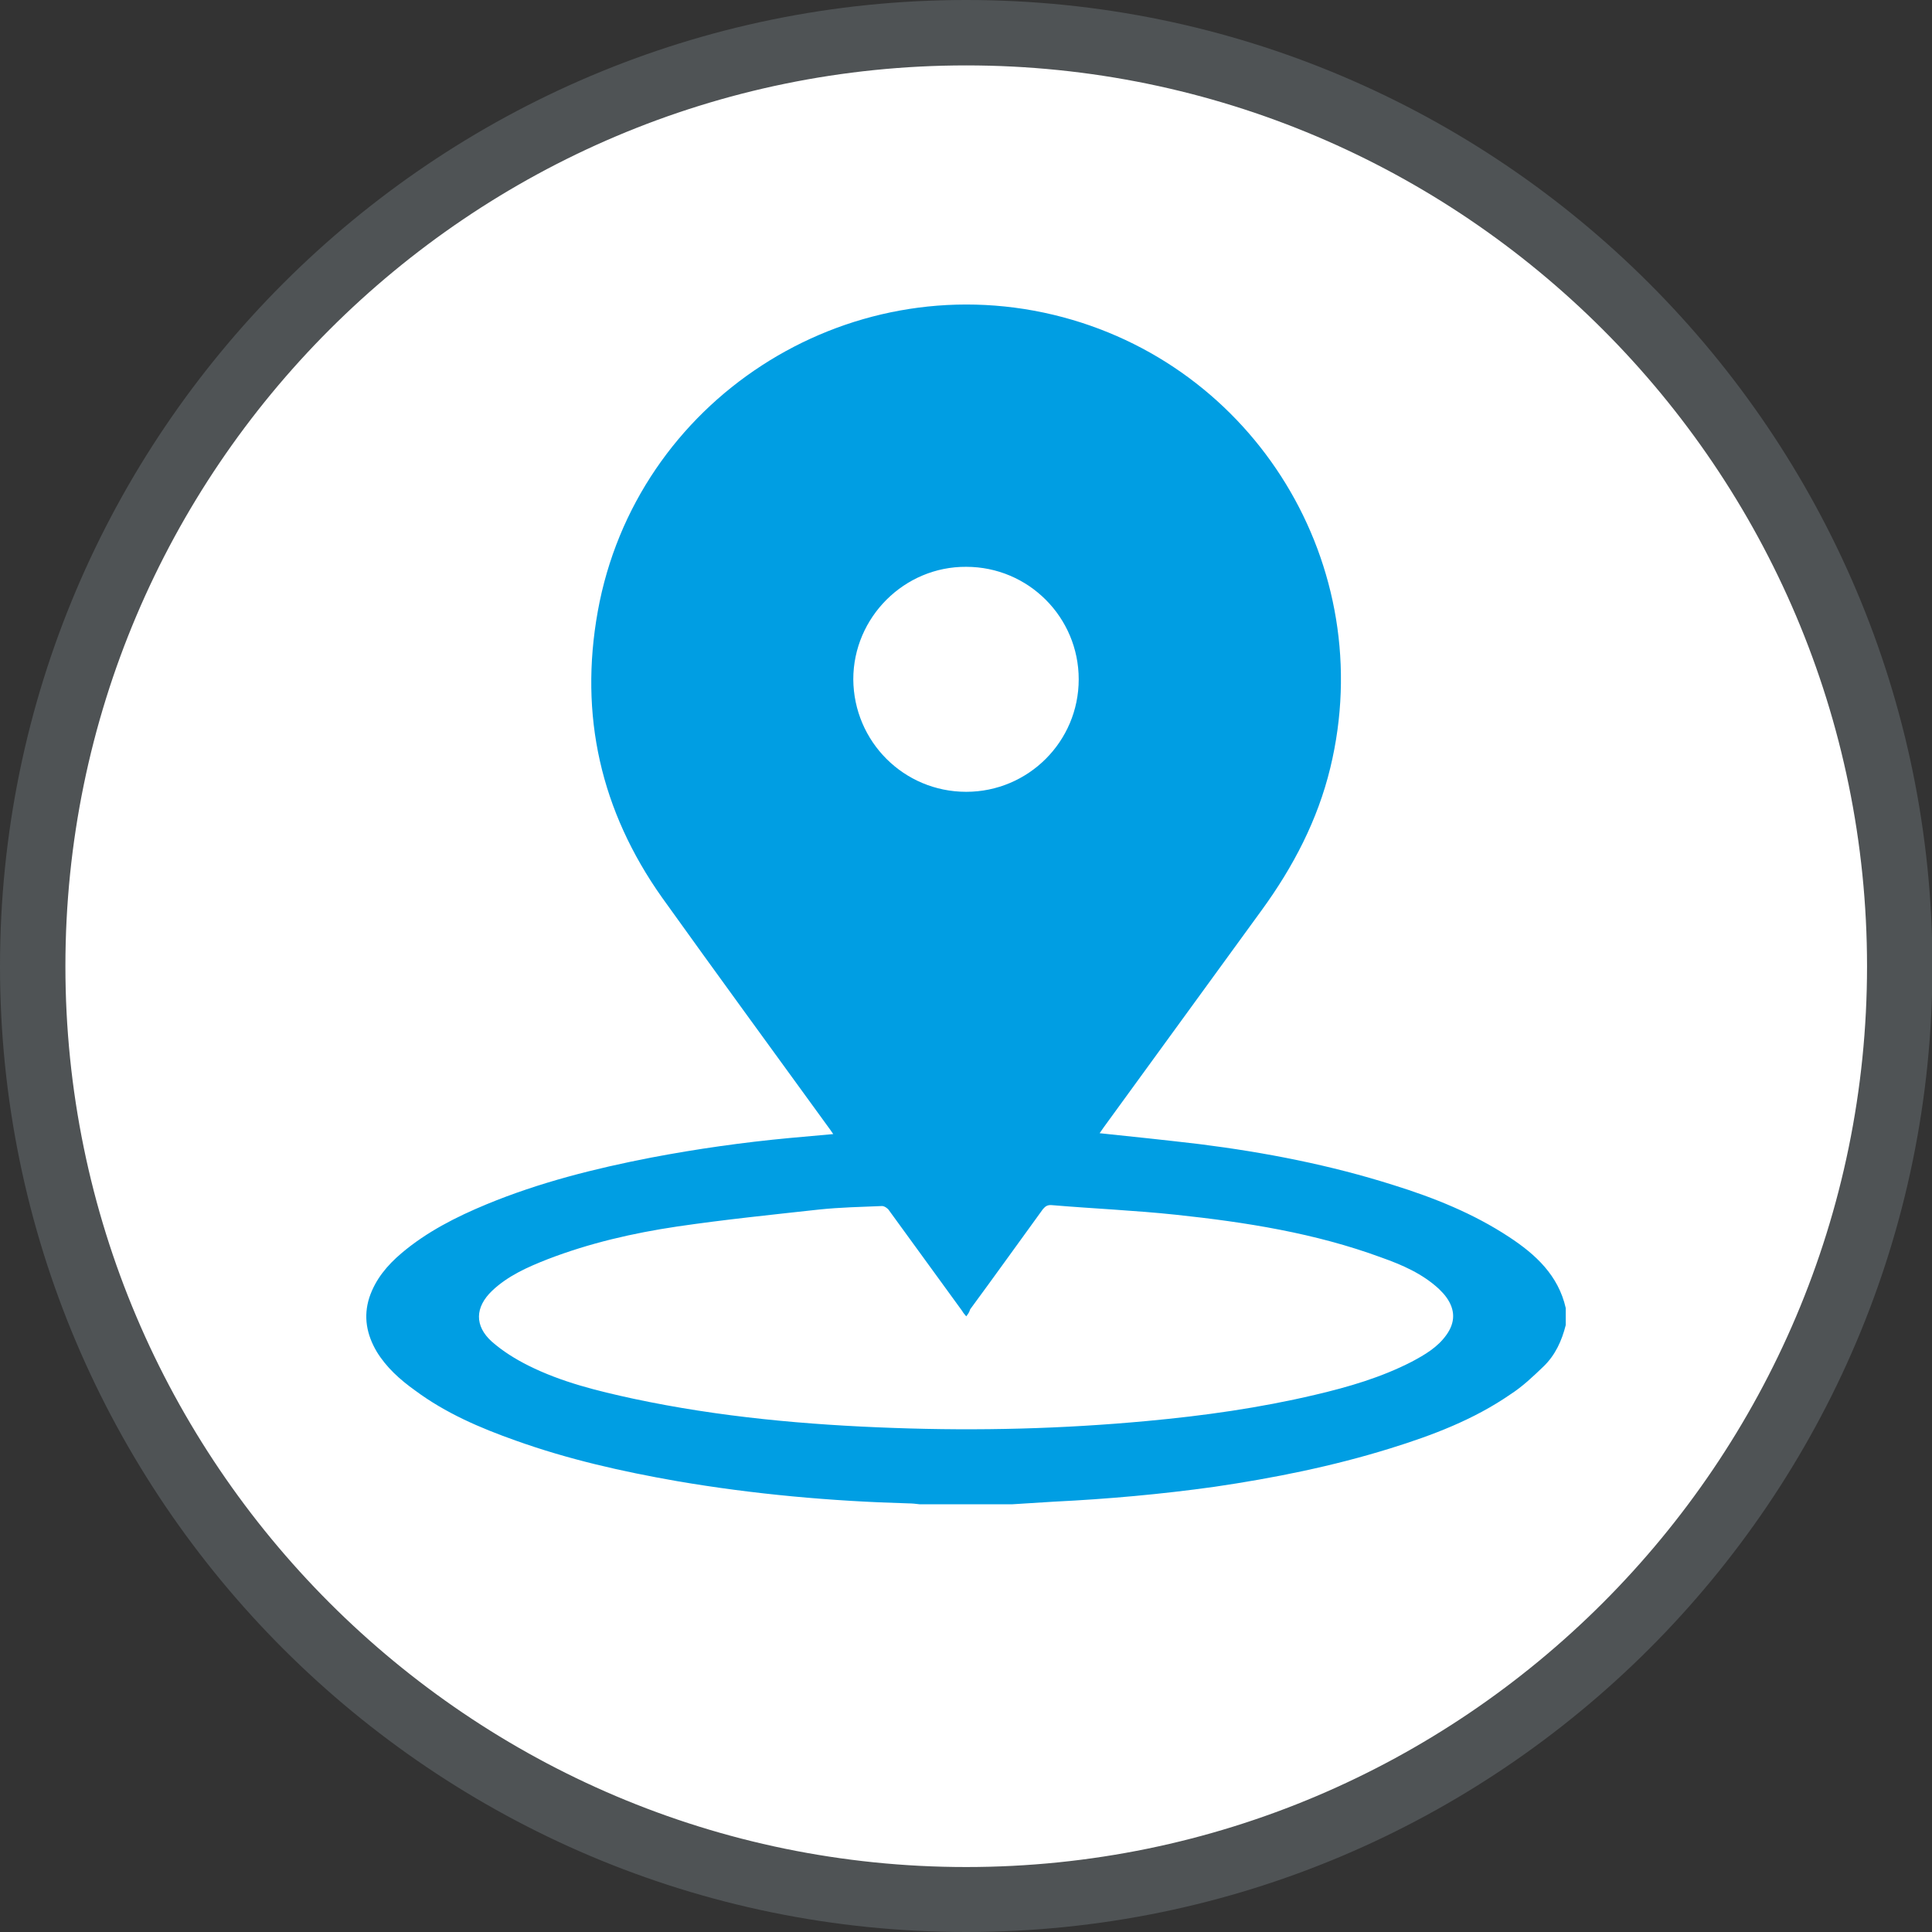
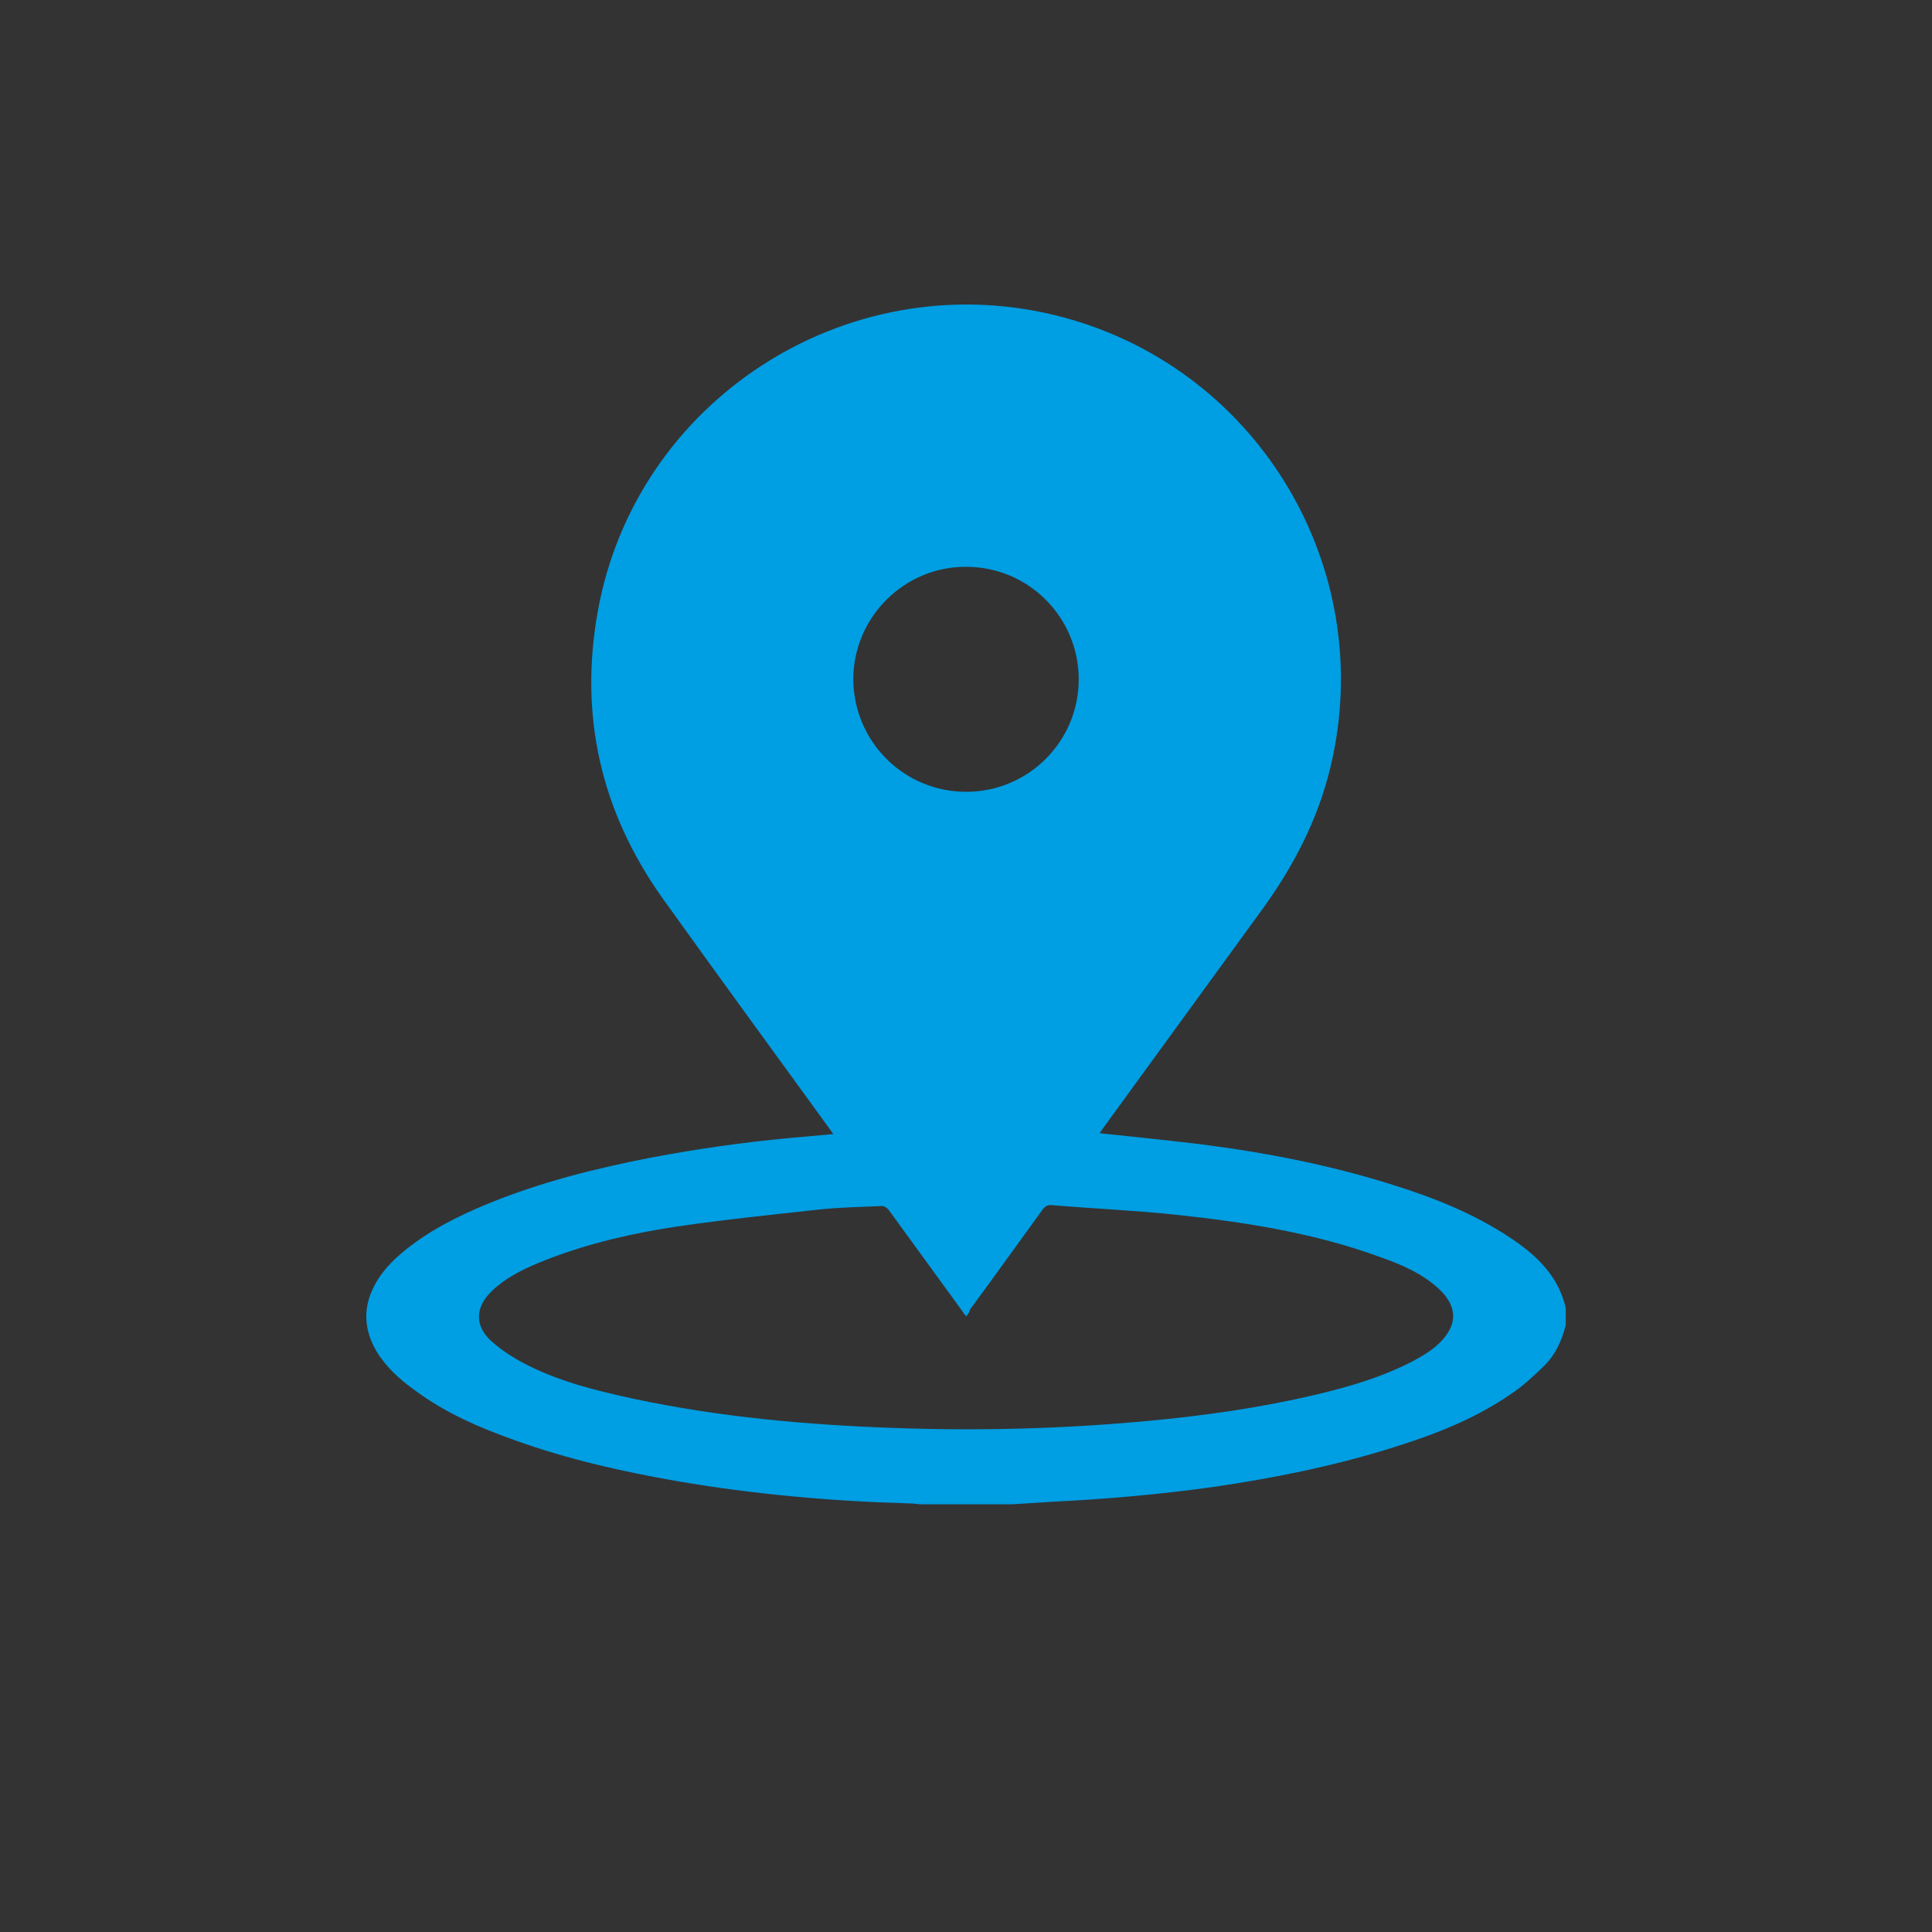
<svg xmlns="http://www.w3.org/2000/svg" xmlns:xlink="http://www.w3.org/1999/xlink" version="1.1" id="Ebene_1" x="0px" y="0px" viewBox="0 0 44.31 44.31" style="enable-background:new 0 0 44.31 44.31;" xml:space="preserve">
  <rect x="0" y="0" width="44.31" height="44.31" fill="#333333" stroke="none" />
  <style type="text/css">
	.st0{clip-path:url(#SVGID_00000170280138108323190520000006341223478652755371_);fill:#FFFFFF;}
	.st1{clip-path:url(#SVGID_00000115478023982687887910000001480797145765214654_);fill:#4F5355;}
	.st2{clip-path:url(#SVGID_00000102520260464895174440000016027384515022242438_);fill:#009EE3;}
</style>
  <g>
    <g>
      <g>
        <defs>
-           <rect id="SVGID_1_" y="0" width="44.31" height="44.31" />
-         </defs>
+           </defs>
        <clipPath id="SVGID_00000011719046618545140140000014872685303094826124_">
          <use xlink:href="#SVGID_1_" style="overflow:visible;" />
        </clipPath>
-         <path style="clip-path:url(#SVGID_00000011719046618545140140000014872685303094826124_);fill:#FFFFFF;" d="M22.16,43.56     c11.82,0,21.41-9.58,21.41-21.41c0-11.82-9.59-21.41-21.41-21.41S0.75,10.33,0.75,22.16C0.75,33.98,10.33,43.56,22.16,43.56" />
      </g>
    </g>
  </g>
  <g>
    <g>
      <g>
        <defs>
          <rect id="SVGID_00000052787176372631467250000000922152893065470853_" y="0" width="44.31" height="44.31" />
        </defs>
        <clipPath id="SVGID_00000075843443261805612530000000581036593797524919_">
          <use xlink:href="#SVGID_00000052787176372631467250000000922152893065470853_" style="overflow:visible;" />
        </clipPath>
-         <path style="clip-path:url(#SVGID_00000075843443261805612530000000581036593797524919_);fill:#4F5355;" d="M22.16,44.31     C9.94,44.31,0,34.38,0,22.16S9.94,0,22.16,0s22.16,9.94,22.16,22.16S34.38,44.31,22.16,44.31z M22.16,1.5     C10.77,1.5,1.5,10.77,1.5,22.16s9.27,20.66,20.66,20.66s20.66-9.27,20.66-20.66S33.55,1.5,22.16,1.5z" />
      </g>
    </g>
  </g>
  <g>
    <g>
      <g>
        <defs>
          <rect id="SVGID_00000165225304149255541280000012292161168555294341_" y="0" width="44.31" height="44.31" />
        </defs>
        <clipPath id="SVGID_00000072979505245514215930000013594182028964497574_">
          <use xlink:href="#SVGID_00000165225304149255541280000012292161168555294341_" style="overflow:visible;" />
        </clipPath>
        <path style="clip-path:url(#SVGID_00000072979505245514215930000013594182028964497574_);fill:#009EE3;" d="M22.16,18.16     c1.42,0,2.58-1.15,2.58-2.58c0-1.42-1.15-2.58-2.58-2.58c-1.42-0.01-2.59,1.16-2.59,2.58C19.58,17.01,20.73,18.16,22.16,18.16      M22.16,30.19c-0.04-0.05-0.07-0.08-0.09-0.12c-0.56-0.77-1.12-1.54-1.68-2.31c-0.03-0.05-0.11-0.1-0.16-0.1     c-0.48,0.02-0.96,0.03-1.44,0.08c-1.09,0.12-2.17,0.23-3.26,0.39c-1.01,0.15-2.01,0.38-2.97,0.75c-0.46,0.18-0.91,0.38-1.27,0.72     c-0.4,0.38-0.41,0.81-0.01,1.17c0.25,0.22,0.54,0.4,0.84,0.55c0.76,0.38,1.58,0.58,2.41,0.76c1.97,0.42,3.97,0.6,5.98,0.67     c1.94,0.07,3.87,0.02,5.8-0.16c1.3-0.12,2.58-0.3,3.85-0.6c0.77-0.18,1.52-0.4,2.22-0.76c0.3-0.16,0.59-0.33,0.79-0.61     c0.21-0.29,0.21-0.58,0-0.87c-0.05-0.07-0.11-0.13-0.17-0.19c-0.38-0.35-0.84-0.55-1.32-0.72c-1.52-0.56-3.11-0.81-4.71-0.98     c-0.94-0.1-1.89-0.14-2.84-0.22c-0.1-0.01-0.15,0.02-0.21,0.09c-0.56,0.77-1.11,1.54-1.67,2.3C22.23,30.1,22.2,30.14,22.16,30.19      M23.22,34.5h-2.13c-0.08-0.01-0.17-0.02-0.25-0.02c-1.78-0.05-3.56-0.21-5.31-0.51c-1.26-0.22-2.5-0.5-3.7-0.93     c-0.82-0.29-1.61-0.63-2.31-1.15C9.17,31.64,8.86,31.36,8.64,31c-0.23-0.39-0.31-0.8-0.17-1.24c0.14-0.42,0.41-0.74,0.74-1.02     c0.58-0.49,1.25-0.83,1.95-1.12c1.21-0.5,2.48-0.82,3.77-1.07c1.05-0.2,2.11-0.35,3.18-0.45c0.32-0.03,0.65-0.06,1-0.09     c-0.05-0.07-0.08-0.12-0.12-0.17c-1.27-1.75-2.55-3.5-3.81-5.26c-1.4-1.98-1.9-4.17-1.47-6.56c0.87-4.83,5.68-7.94,10.45-6.8     c4.63,1.11,7.47,5.77,6.35,10.39c-0.29,1.2-0.85,2.27-1.57,3.26c-1.21,1.66-2.42,3.33-3.63,4.99c-0.03,0.04-0.06,0.09-0.09,0.13     c0.77,0.08,1.53,0.16,2.29,0.25c1.51,0.19,3,0.48,4.45,0.94c0.93,0.29,1.83,0.65,2.65,1.19c0.61,0.4,1.13,0.88,1.3,1.63v0.39     c-0.09,0.36-0.24,0.69-0.51,0.95c-0.24,0.23-0.48,0.46-0.76,0.64c-0.84,0.58-1.79,0.94-2.76,1.24c-1.32,0.41-2.67,0.68-4.03,0.88     c-1.22,0.17-2.44,0.28-3.67,0.34C23.87,34.46,23.55,34.48,23.22,34.5" />
      </g>
    </g>
  </g>
</svg>